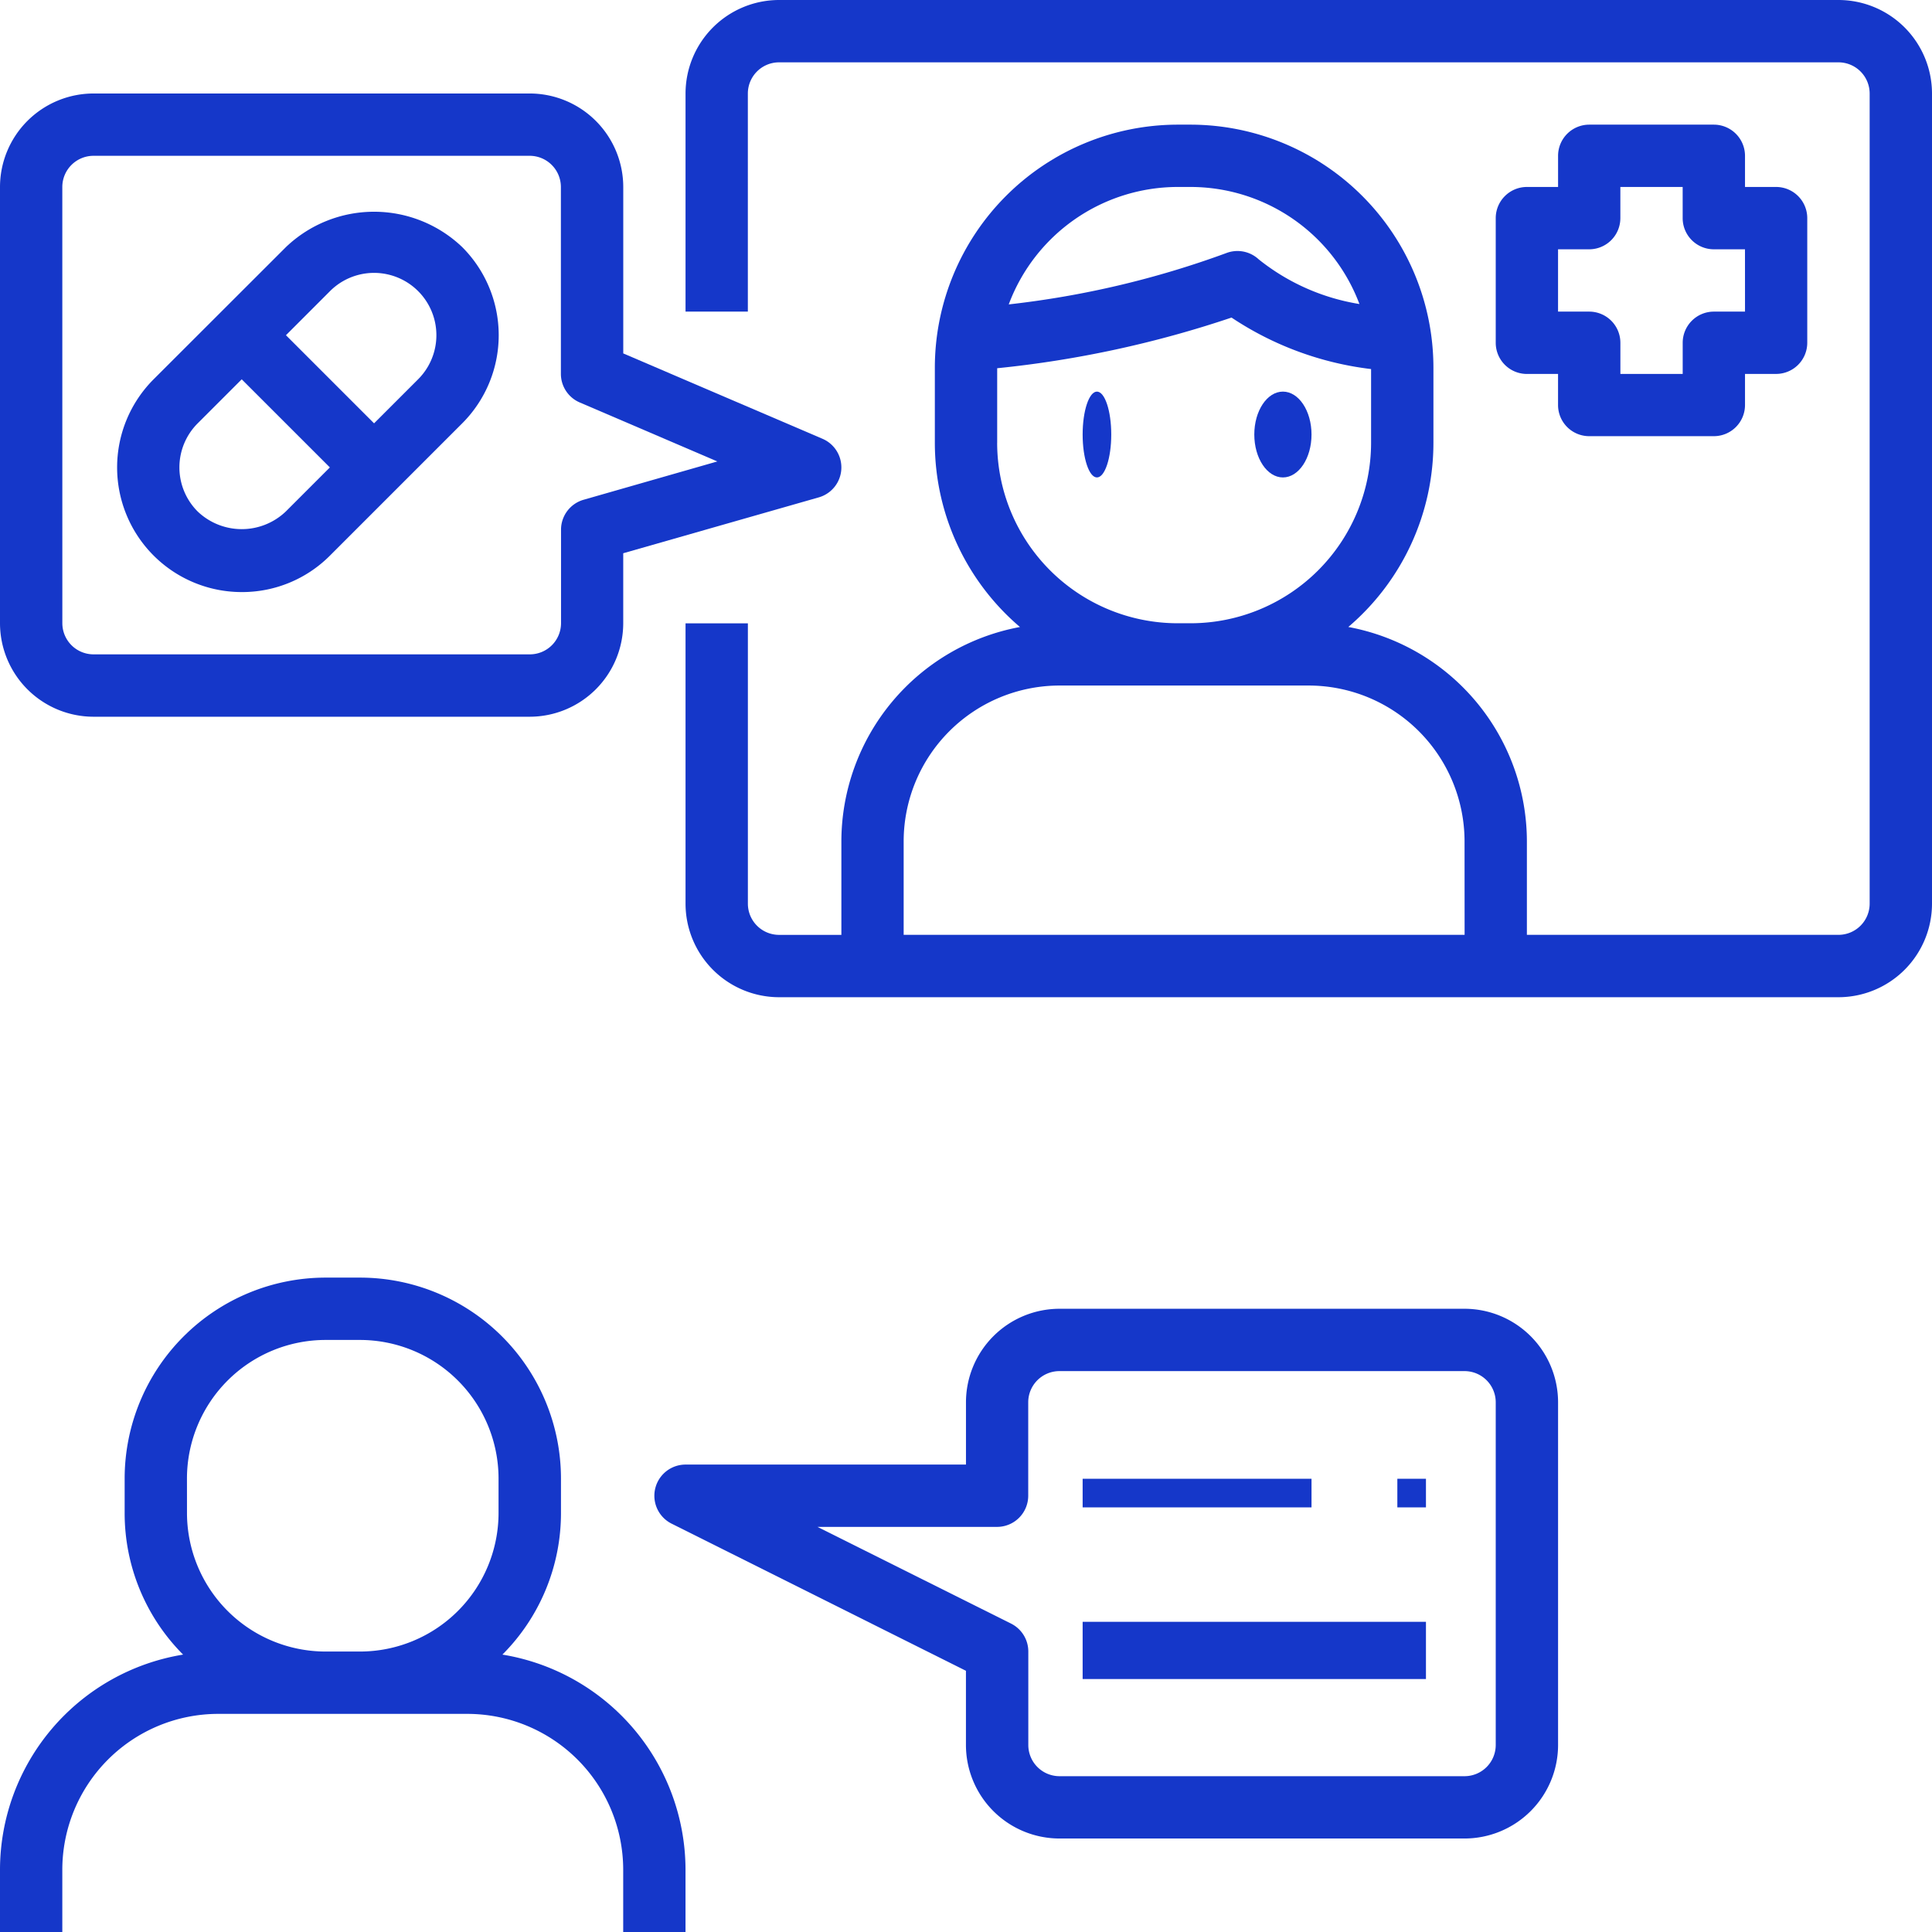
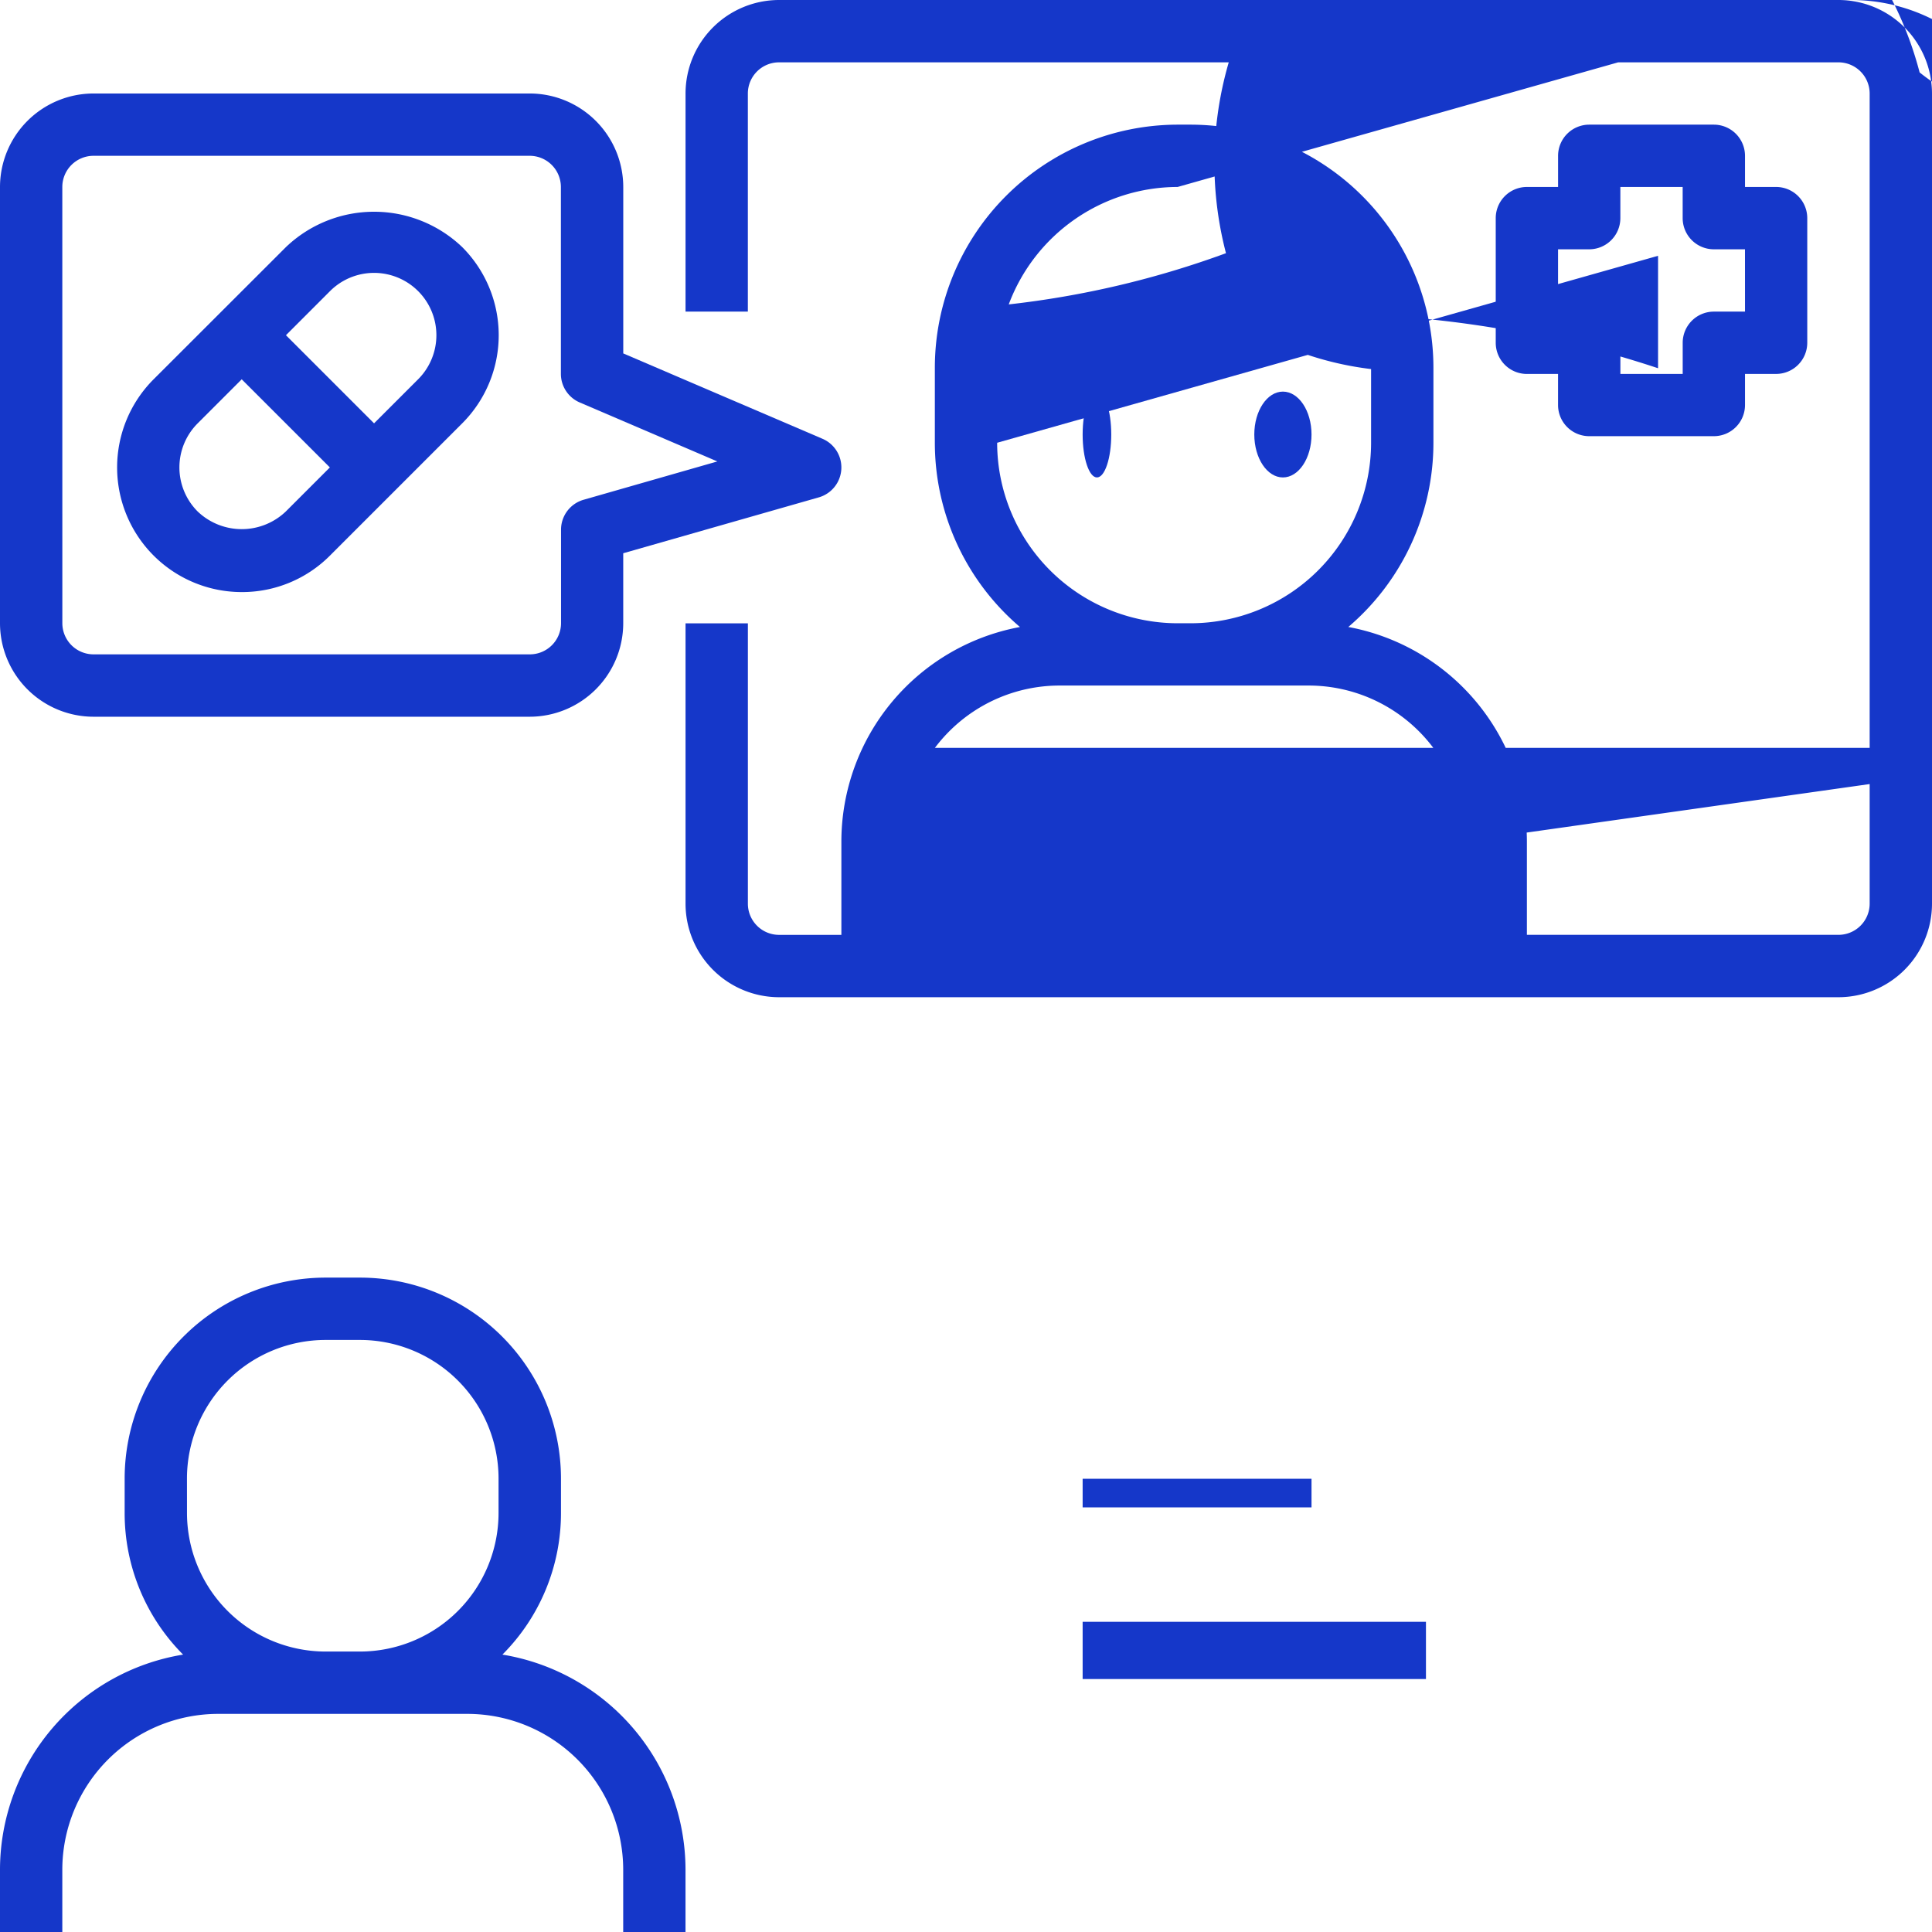
<svg xmlns="http://www.w3.org/2000/svg" width="67.53" height="67.53" viewBox="0 0 67.53 67.53">
  <g id="noun_Telemedicine_3852759" transform="translate(-1 -1)">
-     <path id="Trazado_3419" data-name="Trazado 3419" d="M63.3,1H26.268A3.272,3.272,0,0,0,23,4.268v7.624h2.178V4.268a1.091,1.091,0,0,1,1.089-1.089H63.3a1.091,1.091,0,0,1,1.089,1.089V32.586A1.091,1.091,0,0,1,63.3,33.676H52.408V30.408a7.633,7.633,0,0,0-6.242-7.493,8.462,8.462,0,0,0,2.975-6.439V13.843a8.5,8.5,0,0,0-8.486-8.486H40.2a8.5,8.5,0,0,0-8.486,8.486v2.634a8.462,8.462,0,0,0,2.975,6.439,7.633,7.633,0,0,0-6.242,7.493v3.268H26.268a1.091,1.091,0,0,1-1.089-1.089v-9.8H23v9.8a3.272,3.272,0,0,0,3.268,3.268H63.3a3.272,3.272,0,0,0,3.268-3.268V4.268A3.272,3.272,0,0,0,63.3,1ZM40.2,7.535h.455a6.312,6.312,0,0,1,5.9,4.092,7.552,7.552,0,0,1-3.52-1.561A1.091,1.091,0,0,0,41.89,9.85a32.5,32.5,0,0,1-7.593,1.79A6.312,6.312,0,0,1,40.2,7.535Zm-6.307,8.941V13.871A37.391,37.391,0,0,0,42.084,12.1,11.182,11.182,0,0,0,46.962,13.9v2.578a6.315,6.315,0,0,1-6.307,6.307H40.2A6.315,6.315,0,0,1,33.892,16.476Zm16.338,17.2H30.624V30.408a5.452,5.452,0,0,1,5.446-5.446h8.713a5.452,5.452,0,0,1,5.446,5.446Z" transform="translate(1.962)" fill="#1537c9" />
+     <path id="Trazado_3419" data-name="Trazado 3419" d="M63.3,1H26.268A3.272,3.272,0,0,0,23,4.268v7.624h2.178V4.268a1.091,1.091,0,0,1,1.089-1.089H63.3a1.091,1.091,0,0,1,1.089,1.089V32.586A1.091,1.091,0,0,1,63.3,33.676H52.408V30.408a7.633,7.633,0,0,0-6.242-7.493,8.462,8.462,0,0,0,2.975-6.439V13.843a8.5,8.5,0,0,0-8.486-8.486H40.2a8.5,8.5,0,0,0-8.486,8.486v2.634a8.462,8.462,0,0,0,2.975,6.439,7.633,7.633,0,0,0-6.242,7.493v3.268H26.268a1.091,1.091,0,0,1-1.089-1.089v-9.8H23v9.8a3.272,3.272,0,0,0,3.268,3.268H63.3a3.272,3.272,0,0,0,3.268-3.268V4.268A3.272,3.272,0,0,0,63.3,1Zh.455a6.312,6.312,0,0,1,5.9,4.092,7.552,7.552,0,0,1-3.52-1.561A1.091,1.091,0,0,0,41.89,9.85a32.5,32.5,0,0,1-7.593,1.79A6.312,6.312,0,0,1,40.2,7.535Zm-6.307,8.941V13.871A37.391,37.391,0,0,0,42.084,12.1,11.182,11.182,0,0,0,46.962,13.9v2.578a6.315,6.315,0,0,1-6.307,6.307H40.2A6.315,6.315,0,0,1,33.892,16.476Zm16.338,17.2H30.624V30.408a5.452,5.452,0,0,1,5.446-5.446h8.713a5.452,5.452,0,0,1,5.446,5.446Z" transform="translate(1.962)" fill="#1537c9" />
    <ellipse id="Elipse_33" data-name="Elipse 33" cx="0.5" cy="1.5" rx="0.5" ry="1.5" transform="translate(38.842 14.688)" fill="#1537c9" />
    <ellipse id="Elipse_34" data-name="Elipse 34" cx="1" cy="1.5" rx="1" ry="1.5" transform="translate(44.842 14.688)" fill="#1537c9" />
    <path id="Trazado_3420" data-name="Trazado 3420" d="M56.624,5H52.268a1.09,1.09,0,0,0-1.089,1.089V7.178H50.089A1.09,1.09,0,0,0,49,8.268v4.357a1.09,1.09,0,0,0,1.089,1.089h1.089V14.8a1.09,1.09,0,0,0,1.089,1.089h4.357A1.09,1.09,0,0,0,57.713,14.8V13.713H58.8a1.09,1.09,0,0,0,1.089-1.089V8.268A1.09,1.09,0,0,0,58.8,7.178H57.713V6.089A1.09,1.09,0,0,0,56.624,5Zm1.089,6.535H56.624a1.09,1.09,0,0,0-1.089,1.089v1.089H53.357V12.624a1.09,1.09,0,0,0-1.089-1.089H51.178V9.357h1.089a1.09,1.09,0,0,0,1.089-1.089V7.178h2.178V8.268a1.09,1.09,0,0,0,1.089,1.089h1.089Z" transform="translate(4.281 0.357)" fill="#1537c9" />
    <path id="Trazado_3421" data-name="Trazado 3421" d="M4.268,25.784H19.516a3.272,3.272,0,0,0,3.268-3.268V20.07l6.835-1.953a1.089,1.089,0,0,0,.13-2.048l-6.964-2.984V7.268A3.272,3.272,0,0,0,19.516,4H4.268A3.272,3.272,0,0,0,1,7.268V22.516A3.272,3.272,0,0,0,4.268,25.784ZM3.178,7.268A1.091,1.091,0,0,1,4.268,6.178H19.516a1.091,1.091,0,0,1,1.089,1.089V13.8a1.088,1.088,0,0,0,.66,1l4.809,2.061L21.4,18.2a1.088,1.088,0,0,0-.79,1.047v3.268a1.091,1.091,0,0,1-1.089,1.089H4.268a1.091,1.091,0,0,1-1.089-1.089Z" transform="translate(0 0.268)" fill="#1537c9" />
-     <path id="Trazado_3422" data-name="Trazado 3422" d="M36.159,61.516H50.319a3.272,3.272,0,0,0,3.268-3.268V46.268A3.272,3.272,0,0,0,50.319,43H36.159a3.272,3.272,0,0,0-3.268,3.268v2.178h-9.8A1.09,1.09,0,0,0,22.6,50.51l10.29,5.144v2.594A3.272,3.272,0,0,0,36.159,61.516ZM27.7,50.624h6.278a1.09,1.09,0,0,0,1.089-1.089V46.268a1.091,1.091,0,0,1,1.089-1.089H50.319a1.091,1.091,0,0,1,1.089,1.089V58.249a1.091,1.091,0,0,1-1.089,1.089H36.159a1.091,1.091,0,0,1-1.089-1.089V54.981a1.09,1.09,0,0,0-.6-.975Z" transform="translate(1.873 3.746)" fill="#1537c9" />
-     <rect id="Rectángulo_1026" data-name="Rectángulo 1026" width="1" height="1" transform="translate(49.842 52.688)" fill="#1537c9" />
    <rect id="Rectángulo_1027" data-name="Rectángulo 1027" width="8" height="1" transform="translate(38.842 52.688)" fill="#1537c9" />
    <rect id="Rectángulo_1028" data-name="Rectángulo 1028" width="12" height="2" transform="translate(38.842 57.688)" fill="#1537c9" />
    <path id="Trazado_3423" data-name="Trazado 3423" d="M3.178,62.695a5.452,5.452,0,0,1,5.446-5.446h8.713a5.452,5.452,0,0,1,5.446,5.446v2.178h2.178V62.695a7.631,7.631,0,0,0-6.4-7.518,7,7,0,0,0,2.047-4.948V49.02A7.027,7.027,0,0,0,13.586,42H12.377a7.027,7.027,0,0,0-7.02,7.02v1.209A7,7,0,0,0,7.4,55.177,7.631,7.631,0,0,0,1,62.695v2.178H3.178ZM7.535,49.02a4.847,4.847,0,0,1,4.841-4.841h1.209a4.847,4.847,0,0,1,4.841,4.841v1.209a4.847,4.847,0,0,1-4.841,4.841H12.377a4.847,4.847,0,0,1-4.841-4.841Z" transform="translate(0 3.657)" fill="#1537c9" />
    <path id="Trazado_3424" data-name="Trazado 3424" d="M9.114,21.089A4.33,4.33,0,0,0,12.2,19.812l4.62-4.62a4.356,4.356,0,0,0,0-6.162,4.458,4.458,0,0,0-6.16,0L6.034,13.652a4.357,4.357,0,0,0,3.08,7.437ZM12.2,10.57a2.178,2.178,0,0,1,3.08,3.081l-1.54,1.54-3.08-3.08ZM7.574,15.192l1.54-1.54,3.081,3.08-1.54,1.54a2.231,2.231,0,0,1-3.081,0,2.177,2.177,0,0,1,0-3.08Z" transform="translate(0.335 0.606)" fill="#1537c9" />
  </g>
</svg>